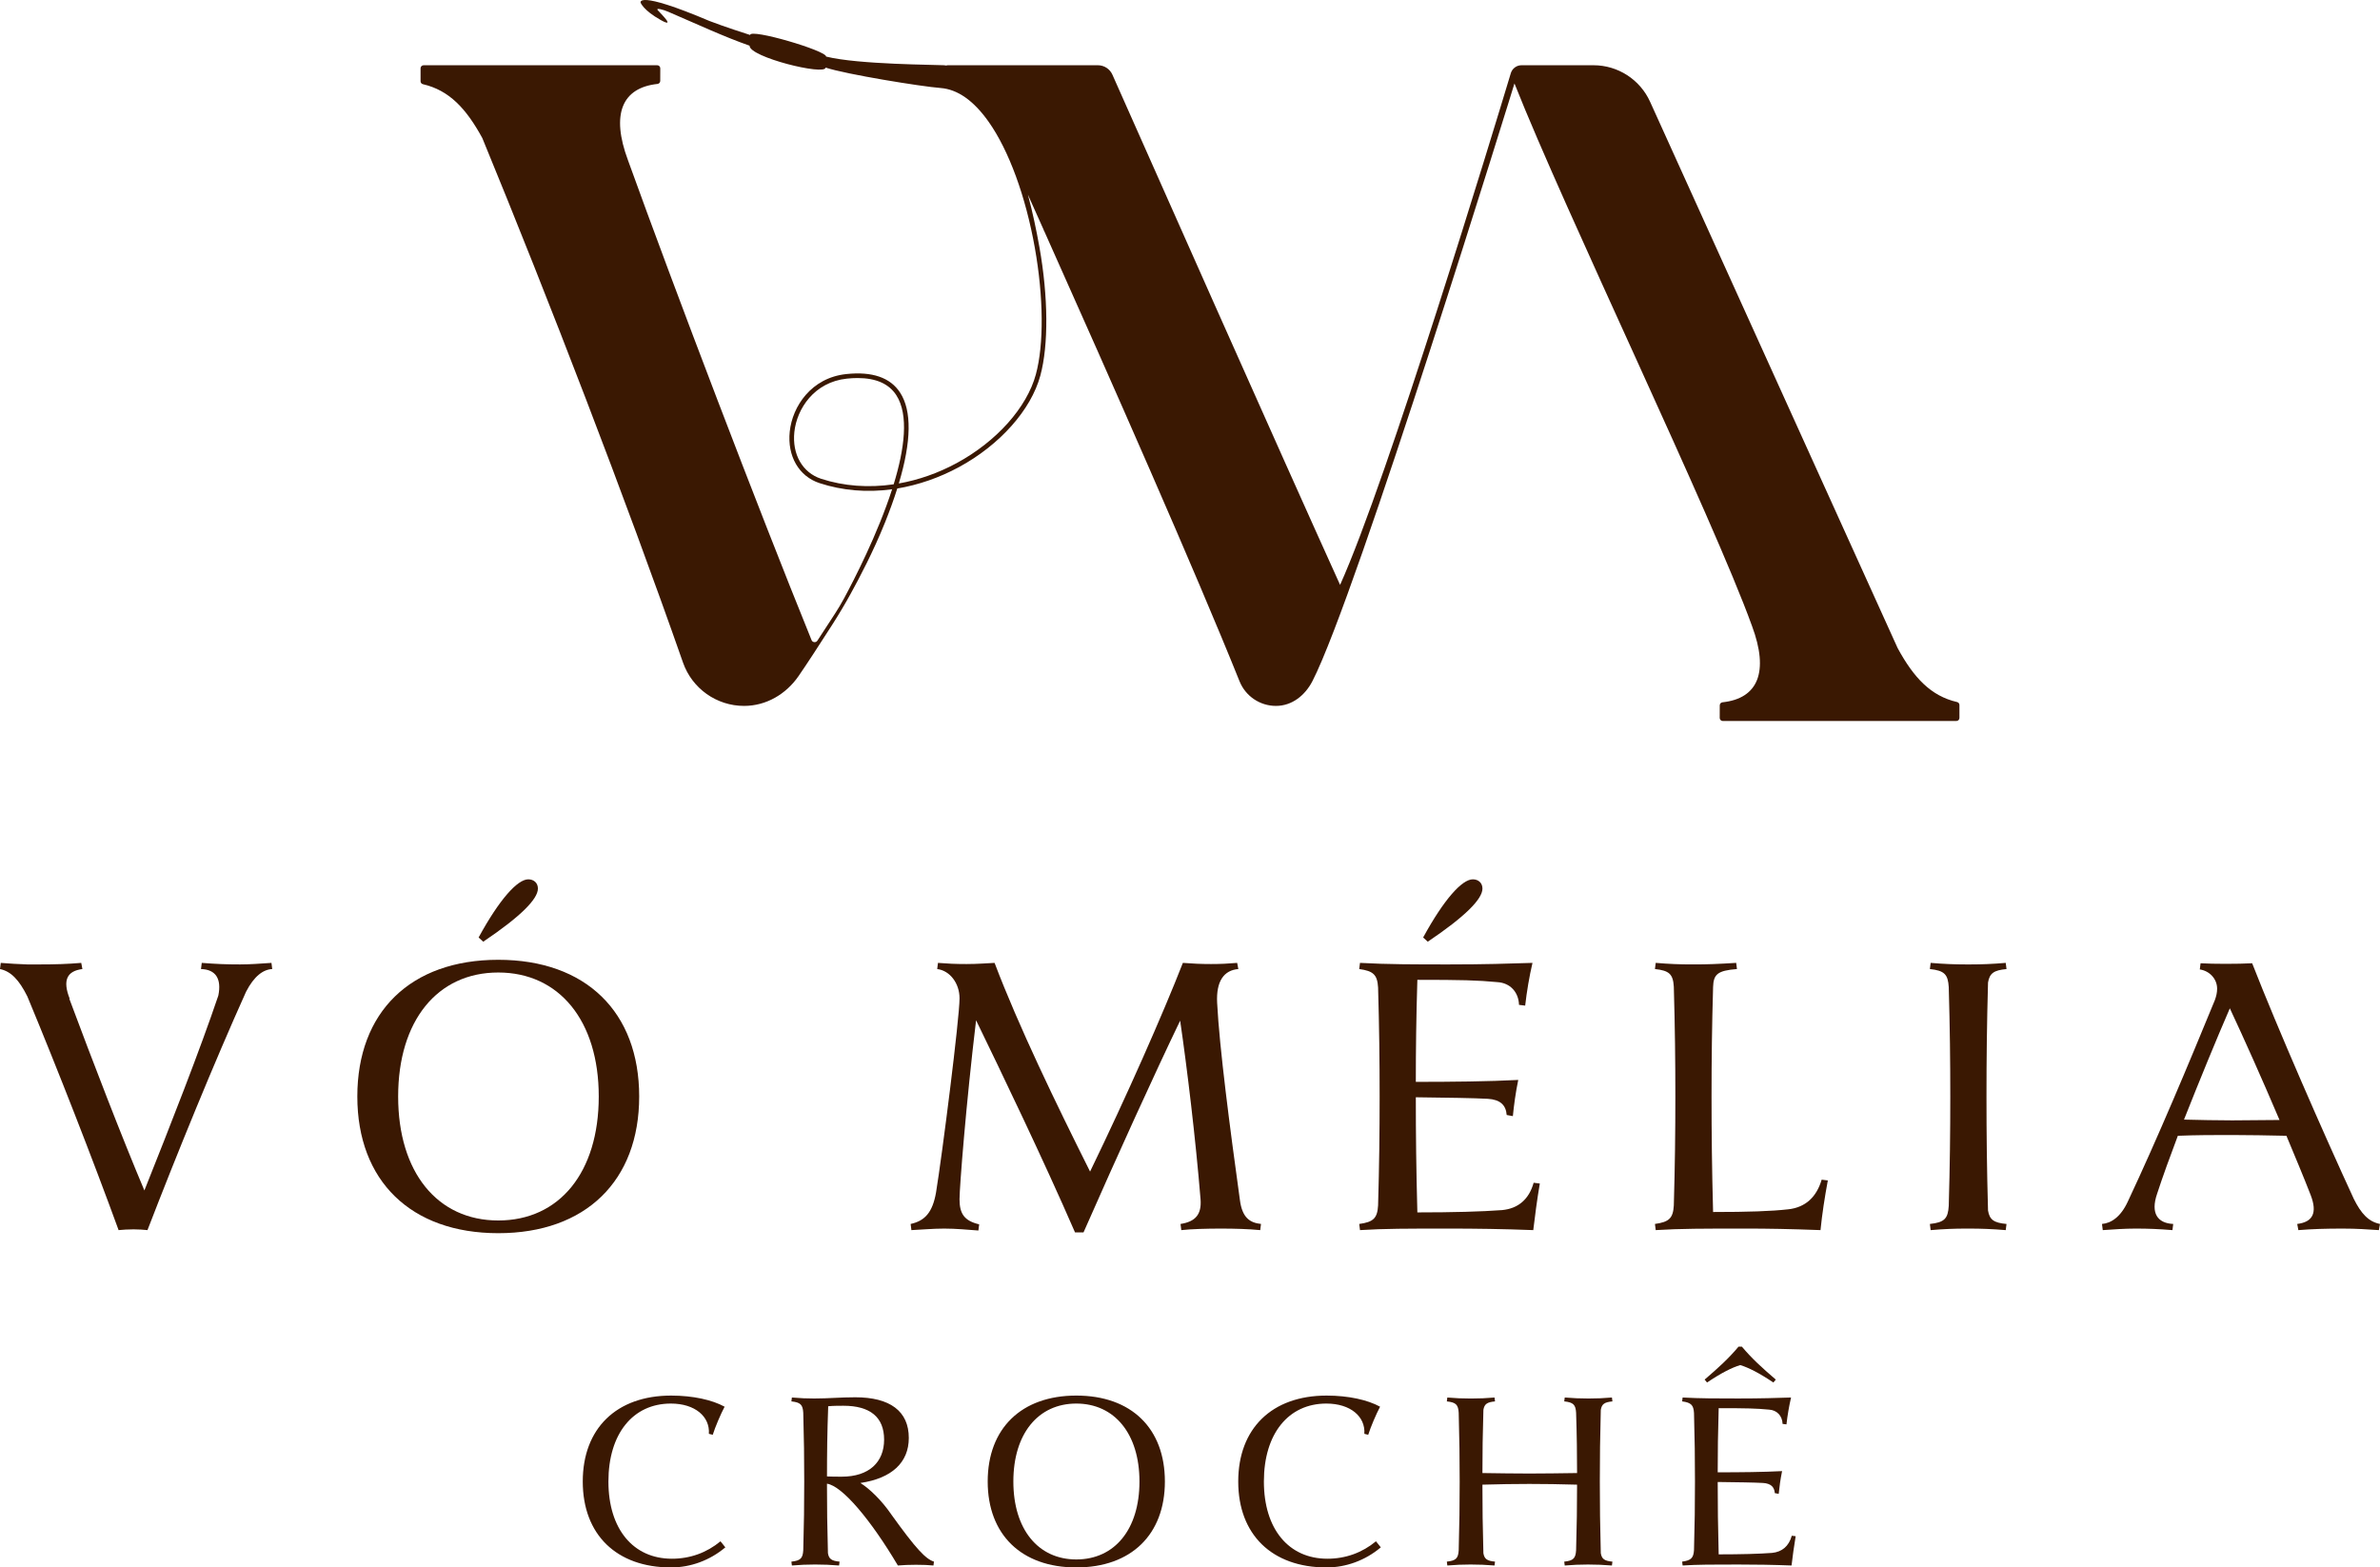
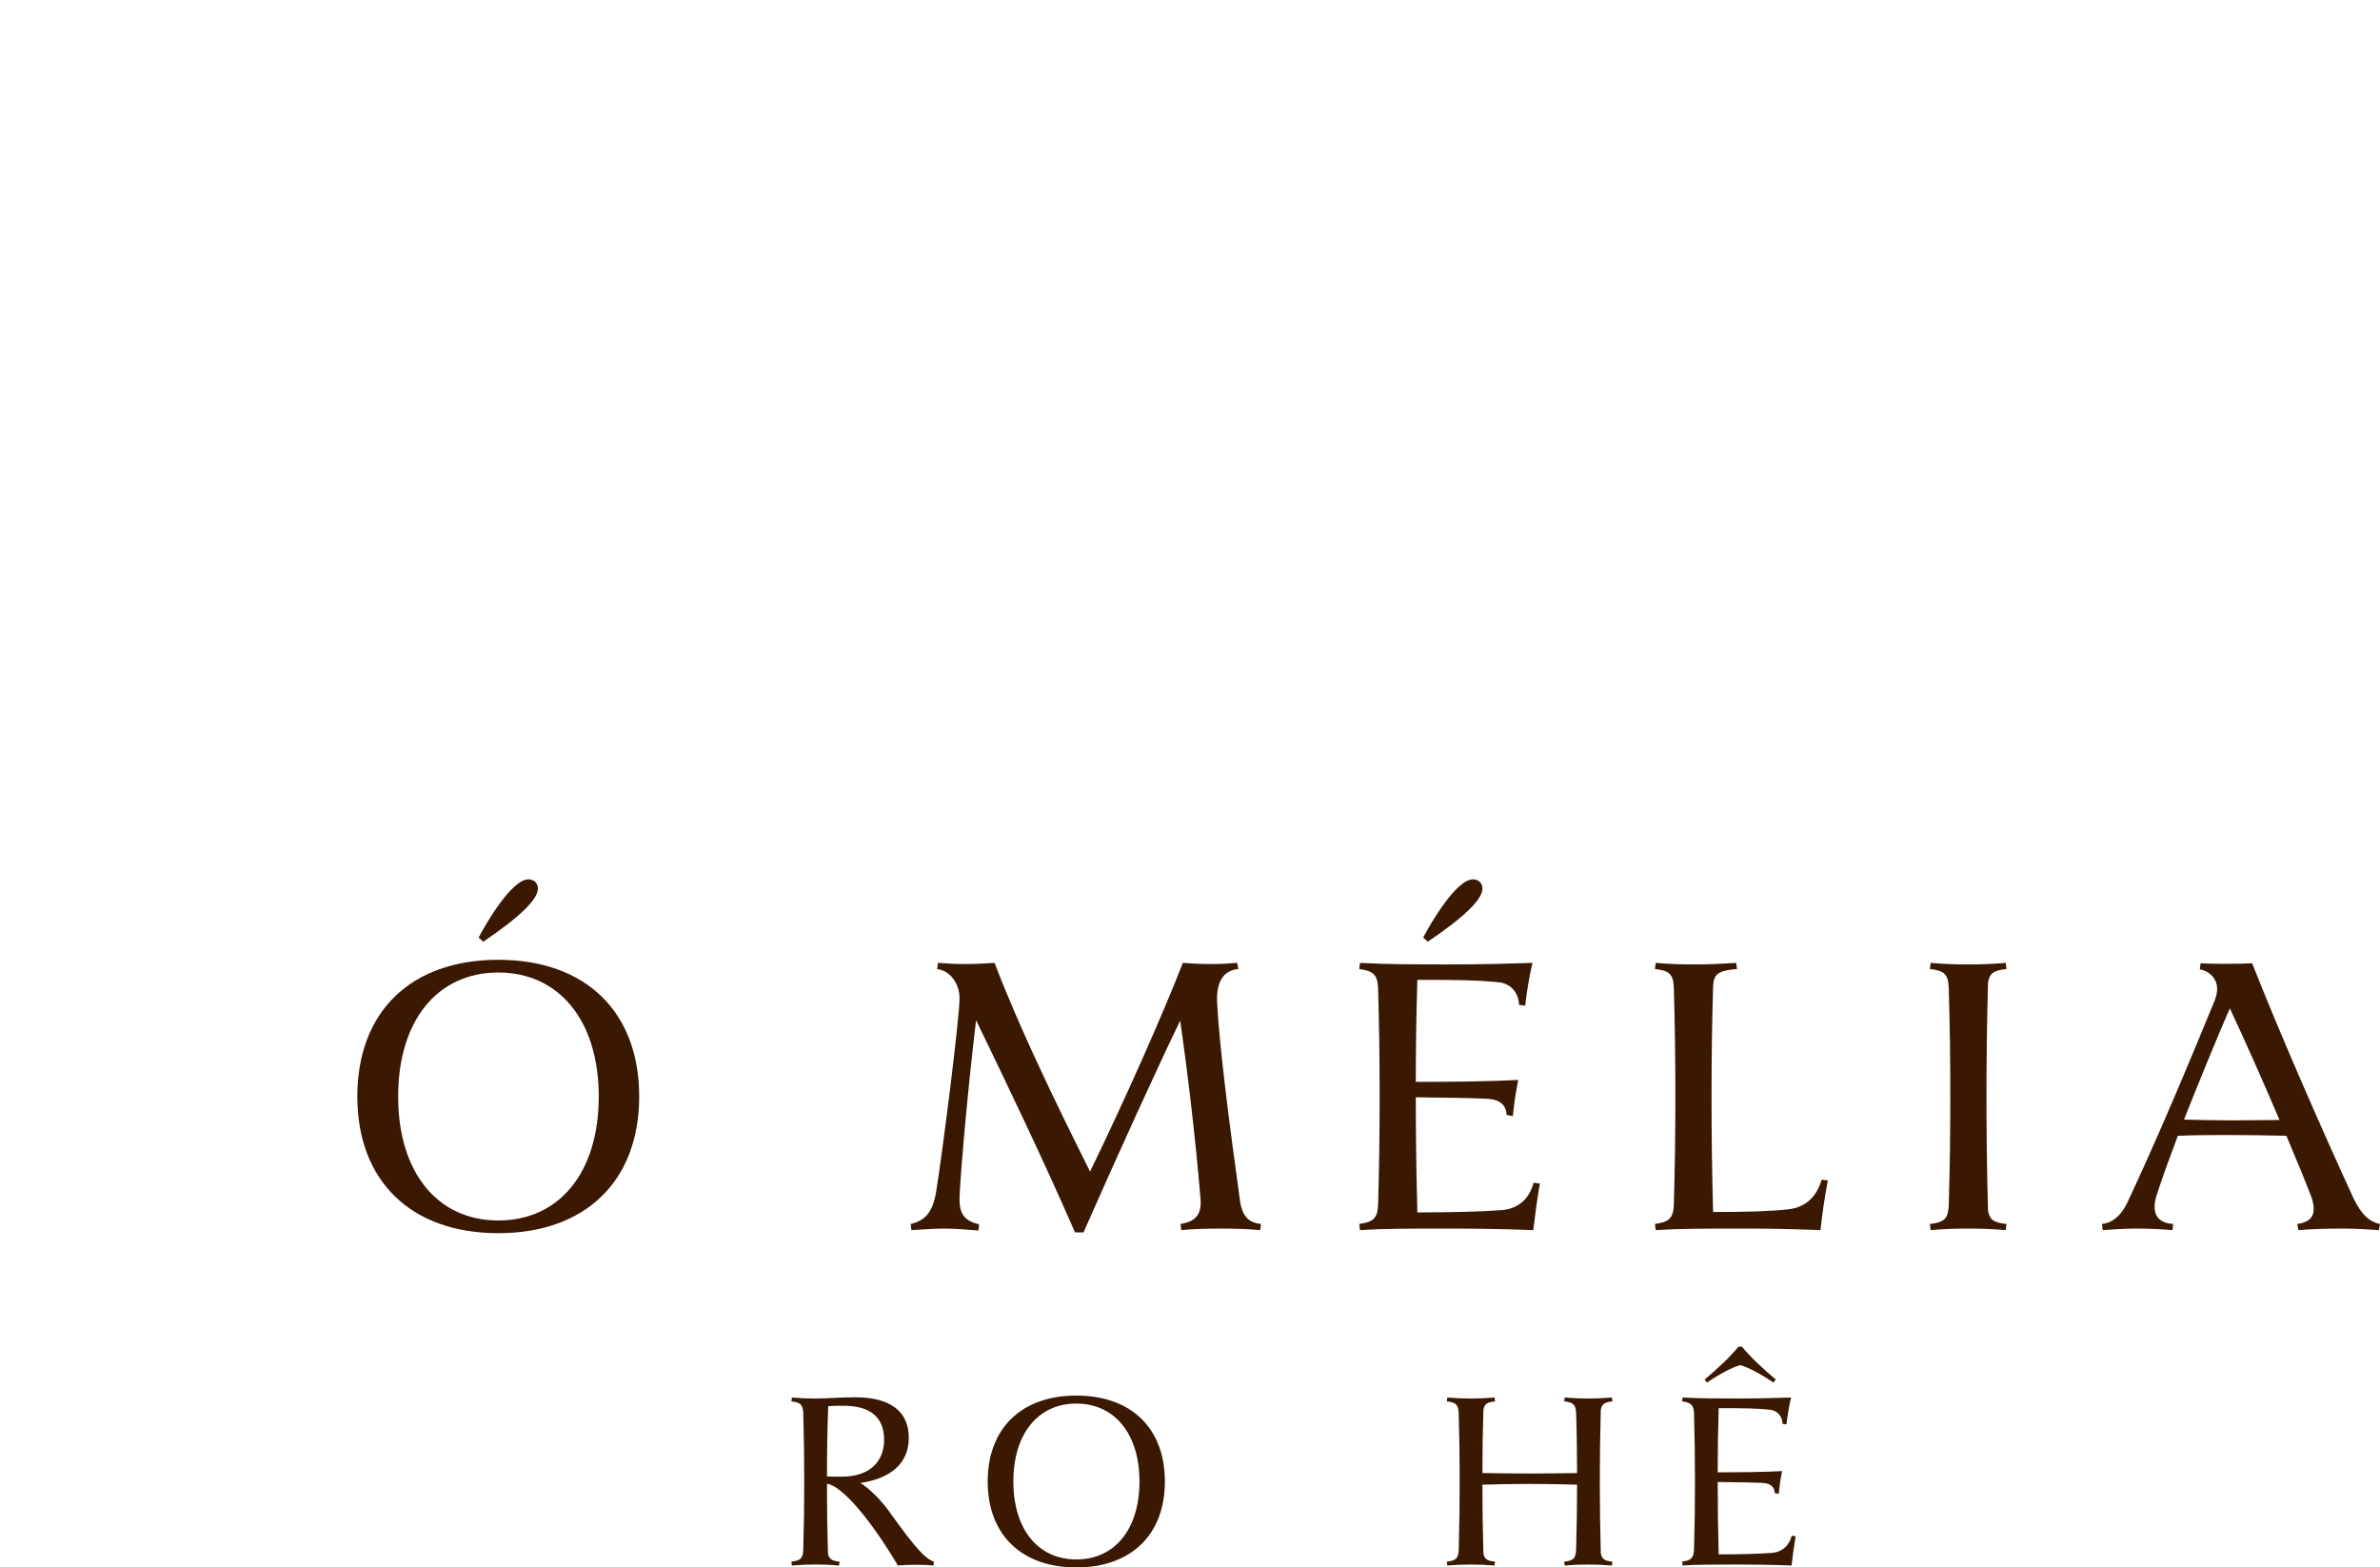
<svg xmlns="http://www.w3.org/2000/svg" id="Camada_2" data-name="Camada 2" viewBox="0 0 2578.77 1698.34">
  <defs>
    <style>      .cls-1 {        fill: #3a1802;        stroke-width: 0px;      }    </style>
  </defs>
  <g id="Camada_2-2" data-name="Camada 2">
    <g>
-       <path class="cls-1" d="m901.81,676.79c6.96-10.88,13.57-21.98,19.81-33.29,9.49-17.21,24.72-46.03,37.35-77.51,5.21-12.99,9.62-25.22,13.24-36.7,22.68-3.76,45.62-11.7,66.7-23.1,44.42-24.03,78.27-62.07,88.33-99.29,8.95-33.1,8.57-85.09-1.01-139.09-3.5-19.71-7.63-38.92-12.48-56.92,5.45,12.15,11.05,24.64,16.76,37.42.34.84.67,1.67,1.01,2.51h.11c72.11,161.19,163.03,366.94,211.43,487.36,6.48,16.11,22.09,26.67,39.46,26.67s31.57-11.39,39.55-26.92c48.32-93.99,218.87-647.52,218.87-647.52,55.54,140.38,214.72,469.58,257.4,587.9,18.52,49.7,6.61,78.49-32.02,82.64-1.67.18-2.94,1.59-2.94,3.26l-.04,13.67c0,1.83,1.47,3.31,3.3,3.31h253.13c1.82,0,3.3-1.48,3.3-3.3v-14.02c0-1.52-1.04-2.86-2.53-3.2-28.51-6.59-46.92-26.36-64.39-58.39L1787.89,110.23c-10.91-24.08-34.9-39.54-61.33-39.54h-77.96c-5.35,0-10.07,3.5-11.61,8.62-18.7,61.99-133.54,440.39-184.98,554.42-59.99-132.12-217.87-487.84-246.69-552.79-2.77-6.24-8.95-10.25-15.77-10.25h-162.74c-.52,0-1.01.13-1.45.35-.81-.16-1.61-.28-2.42-.35-7.81-.6-92.96-.65-127.81-9.39.3-6.38-82.03-30.67-82.38-23.41-26.13-8.33-42.23-14.4-43.94-15.12-80.35-34.06-74.65-19.8-74.65-19.8,0,0,2.96,8.23,21.8,18.75,16.92,9.44-.32-7.34-3.16-10.56-2.79-3.16,6.03-.66,11.16,1.55,30.35,13.01,60.01,26.92,88.23,36.79-.6,12.28,81.95,32.71,82.38,23.73,22.06,7.28,103.47,20.51,124.63,22.13,18.34,1.41,35.83,13.7,51.97,36.54,21.95,31.06,40.22,80.92,50.13,136.78,9.46,53.31,9.87,104.49,1.1,136.92-9.72,35.94-42.62,72.81-85.88,96.2-20.16,10.9-41.39,18.29-62.65,22.05,13.7-45.71,14.2-78.73,1.43-98.42-10.59-16.34-30.22-23.12-58.33-20.13-38.02,4.03-58.41,35.13-61.27,62.31-2.8,26.63,9.93,48.58,32.42,55.91,24.76,8.07,51.11,10.31,78.31,6.64.06,0,.12-.02.18-.02-15.59,48.42-41.3,98.27-52.16,118.39-2.99,5.54-6.21,10.96-9.64,16.24-8.13,12.49-15.1,23.17-19.14,29.38-1.59,2.44-5.25,2.08-6.35-.61-57.73-142.1-147.85-378.42-198.91-519.96-18.52-49.7-6.61-78.49,32.02-82.64,1.67-.18,2.94-1.59,2.94-3.26l.04-13.67c0-1.83-1.47-3.31-3.3-3.31h-253.13c-1.82,0-3.3,1.48-3.3,3.3v14.02c0,1.52,1.04,2.86,2.53,3.2,28.51,6.59,46.92,26.36,64.39,58.39,72.43,176.02,154.95,389.93,217.45,568.31,9.85,28.11,36.37,46.94,66.15,46.94,23.88,0,45.42-12.62,59.01-32.27,8.82-12.75,22.33-33.5,36.6-55.79Zm-12.12-158.03c-20.16-6.57-31.54-26.45-29-50.64,2.65-25.25,21.57-54.12,56.83-57.86,4.12-.44,8.03-.65,11.75-.65,19.82,0,33.87,6.21,41.86,18.53,13.85,21.36,8.9,58.42-2.81,96.61-27.03,3.97-53.95,2.06-78.63-5.99Z" />
-       <path class="cls-1" d="m259.92,1044.96c-15.02,0-25.03-.42-41.3-1.67l-.84,6.68c15.85.42,22.53,10.43,18.77,28.79-20.03,59.24-51.32,138.93-80.1,211.11-24.2-57.16-56.32-140.6-81.36-207.77h.42c-7.93-20.03-2.92-30.04,13.77-32.12l-1.25-6.68c-15.02,1.25-27.95,1.67-45.89,1.67h-12.52c-10.43-.42-19.19-.83-28.79-1.67l-.83,6.68c12.1,2.5,20.86,12.1,29.62,29.62,32.96,79.27,70.92,176.48,98.88,253.24,3.75-.42,10.85-.83,16.27-.83s11.26.42,15.02.83c31.71-82.19,72.59-182.32,106.8-258.25,8.76-17.1,18.77-24.2,28.37-24.61l-.83-6.68c-12.52.83-23.36,1.67-34.21,1.67Z" />
      <path class="cls-1" d="m582.84,962.77c0-6.26-4.59-10.01-10.43-10.01-11.68,0-31.29,21.69-53.82,63l5.01,4.59c40.89-27.54,59.24-46.31,59.24-57.57Z" />
      <path class="cls-1" d="m692.57,1188.06c0-91.37-57.57-148.11-152.7-148.11s-152.7,56.74-152.7,148.11,57.99,148.11,152.7,148.11,152.7-56.74,152.7-148.11Zm-152.7,134.34c-65.92,0-108.47-52.15-108.47-134.34s42.56-134.34,108.47-134.34,108.89,52.15,108.89,134.34-42.56,134.34-108.89,134.34Z" />
      <path class="cls-1" d="m1366.36,1326.16c-11.68-1.25-20.44-6.26-22.95-26.28-10.85-78.44-22.11-164.38-24.62-213.19-1.25-23.78,7.51-35.46,22.95-36.71l-1.25-6.68c-9.6.83-17.94,1.25-28.37,1.25s-20.03-.42-30.46-1.25c-21.69,55.49-60.5,143.52-100.55,226.13-37.55-75.1-77.18-156.87-103.47-226.13-9.18.42-18.36,1.25-30.46,1.25s-20.44-.42-30.87-1.25l-.83,6.68c13.77,1.67,24.2,15.44,24.2,31.71,0,21.7-18.77,169.39-25.45,210.27-3.76,21.69-12.1,30.87-27.54,34.21l.83,6.68c9.6-.42,23.36-1.67,35.46-1.67,13.35,0,25.03,1.25,37.13,2.09l.83-6.68c-15.85-3.76-21.28-11.26-21.28-27.12,0-13.35,7.09-103.47,17.94-194,27.12,55.91,72.59,150.19,107.22,229.88h9.18c36.71-83.44,77.18-172.31,104.72-229.46,7.51,51.32,16.69,127.25,22.11,193.58,1.25,16.27-5.42,24.2-21.7,26.7l.83,6.68c11.26-1.25,27.95-1.67,42.97-1.67s29.62.42,42.55,1.67l.83-6.68Z" />
      <path class="cls-1" d="m1472.75,1326.16l.83,6.68c25.87-1.67,52.15-1.67,95.54-1.67,30.04,0,59.24.42,92.2,1.67,1.67-14.18,4.17-33.38,7.09-50.48l-6.68-.83c-5.01,17.94-16.69,27.95-34.21,29.62-21.69,1.67-53.82,2.5-91.79,2.5-1.25-47.14-1.67-84.28-1.67-124.74,35.04.42,63,.83,78.02,1.67,13.35.83,19.61,6.68,20.44,17.52l6.68,1.25c1.25-12.52,2.92-25.03,5.84-39.22-31.71,1.67-71.76,2.09-110.98,2.09,0-35.05.42-69.26,1.67-110.56,47.56,0,65.08.42,86.78,2.5,13.77.83,22.95,10.85,23.36,24.62l6.68.83c1.67-15.02,4.59-32.12,7.93-46.31-25.87.83-51.73,1.67-90.95,1.67-34.63,0-66.75,0-95.96-1.67l-.83,6.68c15.44,2.09,19.61,6.26,20.44,20.03,1.25,43.39,1.67,79.27,1.67,118.07s-.42,74.68-1.67,118.07c-.83,13.77-5.01,17.94-20.44,20.03Z" />
      <path class="cls-1" d="m1606.26,962.77c0-6.26-4.59-10.01-10.43-10.01-11.68,0-31.29,21.69-53.82,63l5.01,4.59c40.89-27.54,59.24-46.31,59.24-57.57Z" />
      <path class="cls-1" d="m1937.52,1310.3c-18.36,2.09-43.39,2.92-81.36,2.92-1.25-47.14-1.67-84.28-1.67-125.16s.42-75.1,1.67-118.49c.42-13.77,4.59-17.94,25.87-19.61l-.84-6.68c-20.03,1.25-31.71,1.67-44.64,1.67h-4.17c-11.68,0-23.78-.42-38.38-1.67l-.83,6.68c15.44,1.67,19.61,5.42,20.44,19.19,1.25,43.81,1.67,80.1,1.67,118.9s-.42,74.68-1.67,118.07c-.83,13.77-5.01,17.94-20.44,20.03l.83,6.68c26.28-1.67,52.57-1.67,96.79-1.67,25.45,0,47.98.42,81.77,1.67,1.67-17.1,4.59-35.88,7.93-53.82l-6.68-.83c-5.42,18.36-17.1,30.04-36.3,32.13Z" />
      <path class="cls-1" d="m2174.08,1049.97l-.83-6.68c-14.6,1.25-26.29,1.67-37.97,1.67h-5.42c-11.68,0-23.36-.42-37.97-1.67l-.83,6.68c15.85,1.67,19.61,5.84,20.44,19.61,1.25,43.81,1.67,79.69,1.67,118.49s-.42,74.68-1.67,118.49c-.83,13.77-4.59,17.94-20.44,19.61l.83,6.68c14.6-1.25,26.28-1.67,37.97-1.67h4.17c12.1,0,24.2.42,39.22,1.67l.83-6.68c-13.77-1.25-18.36-4.59-20.03-14.6-1.25-45.89-1.67-83.02-1.67-123.49s.42-77.6,1.67-123.49c1.67-10.01,6.26-13.35,20.03-14.6Z" />
      <path class="cls-1" d="m2550.4,1299.04c-32.96-71.34-82.61-184.82-110.14-255.33-15.85.83-41.72.83-55.91,0l-.83,6.68c10.85,1.67,18.77,10.43,18.77,20.86,0,4.17-.83,7.93-2.5,12.52-28.79,70.09-61.75,148.94-94.29,218.2-7.93,17.11-18.36,23.36-27.95,24.2l.83,6.68c12.1-.83,23.78-1.67,35.46-1.67,14.18,0,24.2.42,40.05,1.67l.83-6.68c-17.1-.83-24.62-11.68-17.52-32.54,6.26-19.19,14.19-40.89,22.53-63,20.44-.83,39.22-.83,58.41-.83s38.8.42,59.24.83c9.18,22.11,18.36,43.81,26.29,64.25,7.51,19.61,2.09,29.2-14.6,31.29l1.25,6.68c15.85-1.25,29.2-1.67,47.98-1.67,15.02,0,27.12.83,39.22,1.67l1.25-6.68c-12.52-2.5-20.44-11.26-28.37-27.12Zm-132.26-85.11c-17.1,0-33.79-.42-51.73-.83,16.69-42.14,34.63-85.94,49.65-120.57,15.44,32.96,35.04,76.77,53.82,120.99-17.52,0-34.21.42-51.73.42Z" />
-       <path class="cls-1" d="m727.94,1688.89c-41.7,0-68.71-32-68.71-83.66s26.49-84.45,67.67-84.45c26.23,0,42.49,14.16,41.18,32.78l4.2,1.05c2.62-8.39,8.66-22.56,12.85-30.42-13.38-7.34-34.1-12.06-57.96-12.06-59.27,0-95.73,35.67-95.73,93.11s36.46,93.11,95.73,93.11c20.98,0,41.96-7.61,58.75-21.77l-5.25-6.56c-14.95,12.33-32.78,18.88-52.72,18.88Z" />
      <path class="cls-1" d="m965.56,1640.64c-10.49-15.21-23.34-27.54-33.31-33.83,33.83-4.98,52.45-22.03,52.45-48.78,0-29.11-20.46-44.06-57.96-44.06-16.79,0-28.85,1.31-44.06,1.31h-.79c-7.34,0-14.69-.26-23.87-1.05l-.52,4.2c9.97,1.05,12.33,3.67,12.85,12.33.79,27.54,1.05,50.09,1.05,74.48s-.26,46.95-1.05,74.48c-.52,8.65-2.88,11.28-12.85,12.33l.52,4.2c9.18-.79,16.52-1.05,23.87-1.05h2.62c7.61,0,15.21.26,24.65,1.05l.52-4.2c-8.65-.79-11.54-2.89-12.59-9.18-.79-28.06-1.05-50.88-1.05-75.27,16.52,2.36,47.47,39.08,76.84,88.65,5.51-.52,12.59-.79,19.67-.79s14.16.26,18.88.79l.52-4.2c-8.92-2.89-19.15-13.38-46.42-51.41Zm-53.5-40.65c-6.56,0-10.75,0-16-.26,0-24.39.26-47.47,1.31-76.06,5.77-.52,11.54-.52,16.52-.52,28.85,0,44.06,12.33,44.06,36.72s-16.26,40.13-45.9,40.13Z" />
      <path class="cls-1" d="m1166.18,1512.12c-59.54,0-95.99,35.67-95.99,93.11s36.46,93.11,95.99,93.11,95.99-35.67,95.99-93.11-36.19-93.11-95.99-93.11Zm0,177.56c-41.44,0-68.19-32.78-68.19-84.45s26.75-84.45,68.19-84.45,68.45,32.78,68.45,84.45-26.75,84.45-68.45,84.45Z" />
-       <path class="cls-1" d="m1438.15,1688.89c-41.7,0-68.71-32-68.71-83.66s26.49-84.45,67.67-84.45c26.23,0,42.49,14.16,41.18,32.78l4.2,1.05c2.62-8.39,8.66-22.56,12.85-30.42-13.38-7.34-34.09-12.06-57.96-12.06-59.27,0-95.73,35.67-95.73,93.11s36.45,93.11,95.73,93.11c20.98,0,41.96-7.61,58.75-21.77l-5.25-6.56c-14.95,12.33-32.78,18.88-52.72,18.88Z" />
      <path class="cls-1" d="m1747.09,1518.42l-.53-4.2c-9.18.79-16.52,1.05-23.87,1.05h-2.62c-7.6,0-15.21-.26-24.65-1.05l-.53,4.2c9.97,1.05,12.33,3.67,12.85,12.33.79,24.13,1.05,44.32,1.05,65.31-19.41.26-34.88.52-51.67.52s-32-.26-50.88-.52c0-22.03.26-43.01,1.05-68.45,1.05-6.29,3.94-8.39,12.59-9.18l-.53-4.2c-9.18.79-16.52,1.05-23.87,1.05h-3.41c-7.34,0-14.69-.26-23.87-1.05l-.52,4.2c9.97,1.05,12.33,3.67,12.85,12.33.79,27.54,1.05,50.09,1.05,74.48s-.26,46.95-1.05,74.48c-.52,8.65-2.88,11.28-12.85,12.33l.52,4.2c9.18-.79,16.52-1.05,23.87-1.05h2.62c7.6,0,15.21.26,24.65,1.05l.53-4.2c-8.65-.79-11.54-2.89-12.59-9.18-.79-27.54-1.05-50.09-1.05-74.22,18.62-.52,34.36-.79,50.88-.79s32.26.26,51.67.79c0,23.08-.26,44.85-1.05,71.08-.52,8.65-2.89,11.28-12.85,12.33l.53,4.2c9.18-.79,16.52-1.05,23.87-1.05h2.62c7.6,0,15.21.26,24.65,1.05l.53-4.2c-8.66-.79-11.54-2.89-12.59-9.18-.79-28.85-1.05-52.19-1.05-77.63s.26-48.78,1.05-77.63c1.05-6.29,3.93-8.39,12.59-9.18Z" />
      <path class="cls-1" d="m1921.49,1497.96l2.62-3.15c-15.21-13.11-25.7-22.56-36.72-35.67h-3.67c-11.02,13.11-21.51,22.56-36.72,35.67l2.62,3.15c16-10.75,27.28-16.26,35.93-18.88,8.65,2.62,19.93,8.13,35.93,18.88Z" />
      <path class="cls-1" d="m1919.92,1682.6c-13.64,1.05-33.83,1.57-57.7,1.57-.79-29.64-1.05-52.98-1.05-78.42,22.03.26,39.6.52,49.04,1.05,8.39.52,12.33,4.2,12.85,11.02l4.2.79c.79-7.87,1.84-15.74,3.67-24.65-19.93,1.05-45.11,1.31-69.76,1.31,0-22.03.26-43.54,1.05-69.5,29.9,0,40.91.26,54.55,1.57,8.65.52,14.43,6.82,14.69,15.47l4.2.52c1.05-9.44,2.89-20.19,4.98-29.11-16.26.52-32.52,1.05-57.17,1.05-21.77,0-41.96,0-60.32-1.05l-.52,4.2c9.7,1.31,12.33,3.93,12.85,12.59.79,27.28,1.05,49.83,1.05,74.22s-.26,46.95-1.05,74.22c-.53,8.65-3.15,11.28-12.85,12.59l.52,4.2c16.26-1.05,32.78-1.05,60.06-1.05,18.88,0,37.24.26,57.96,1.05,1.05-8.92,2.62-20.98,4.46-31.73l-4.2-.52c-3.15,11.28-10.49,17.57-21.51,18.62Z" />
    </g>
  </g>
</svg>